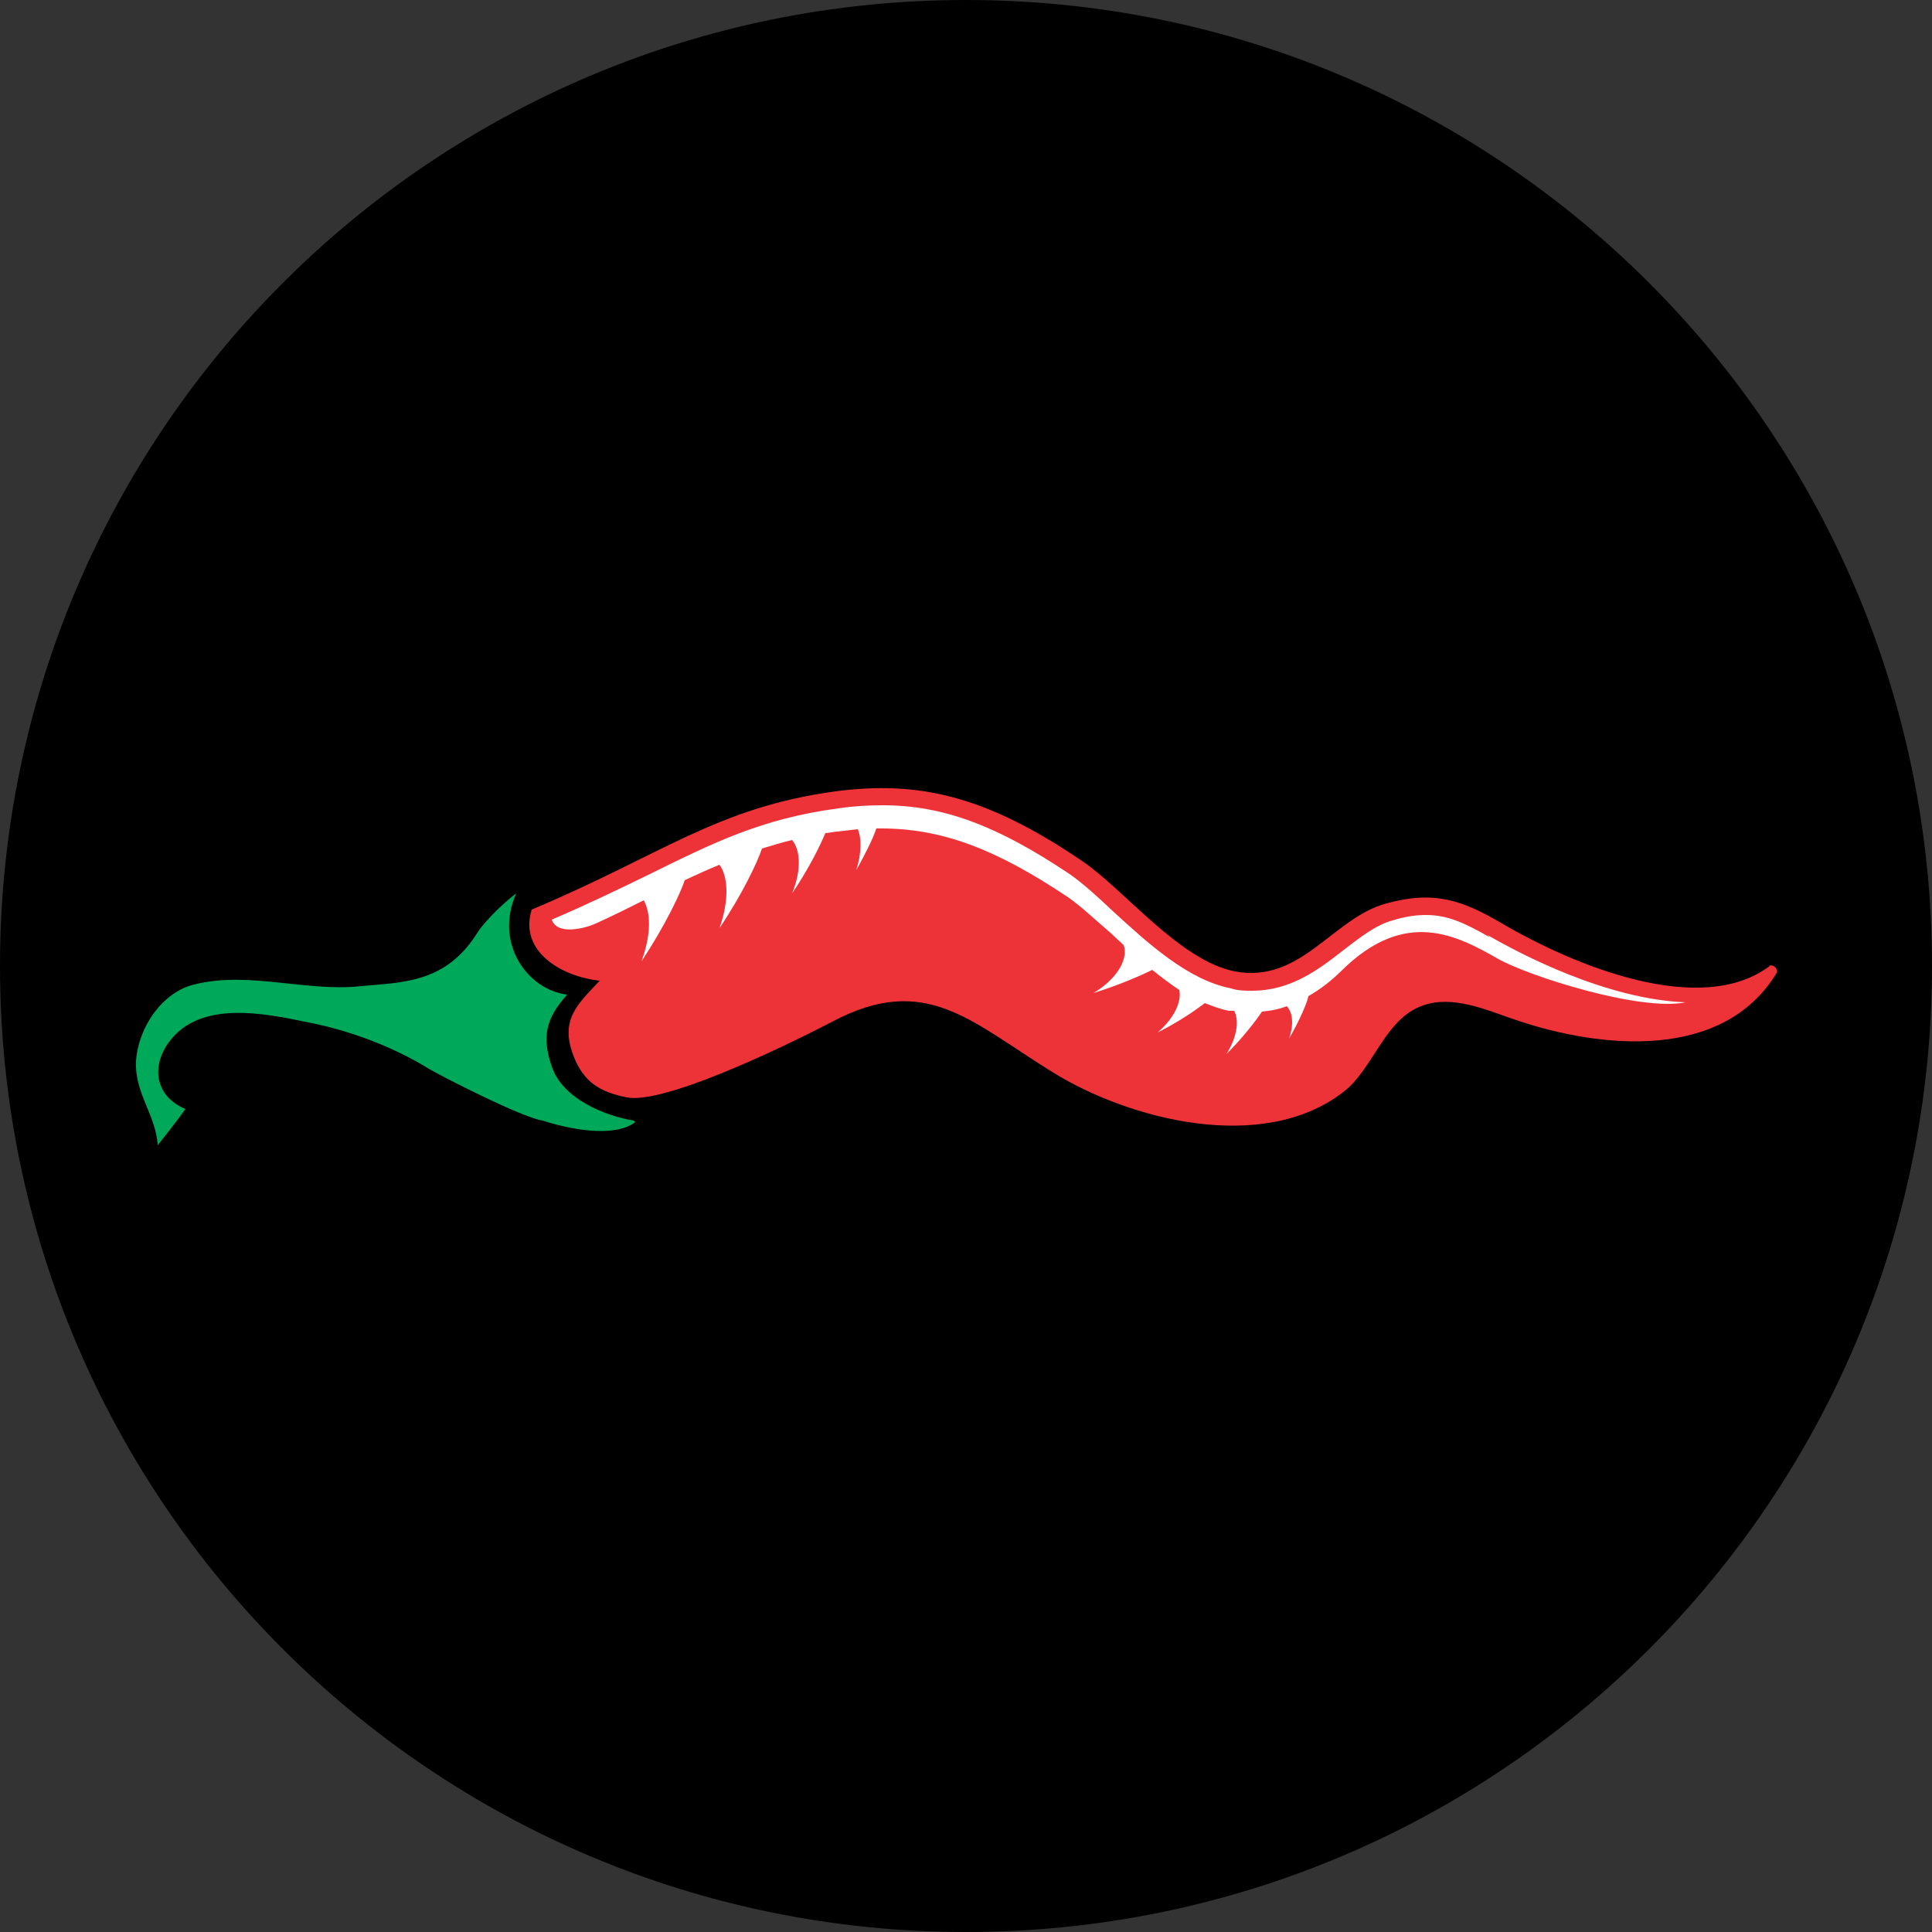
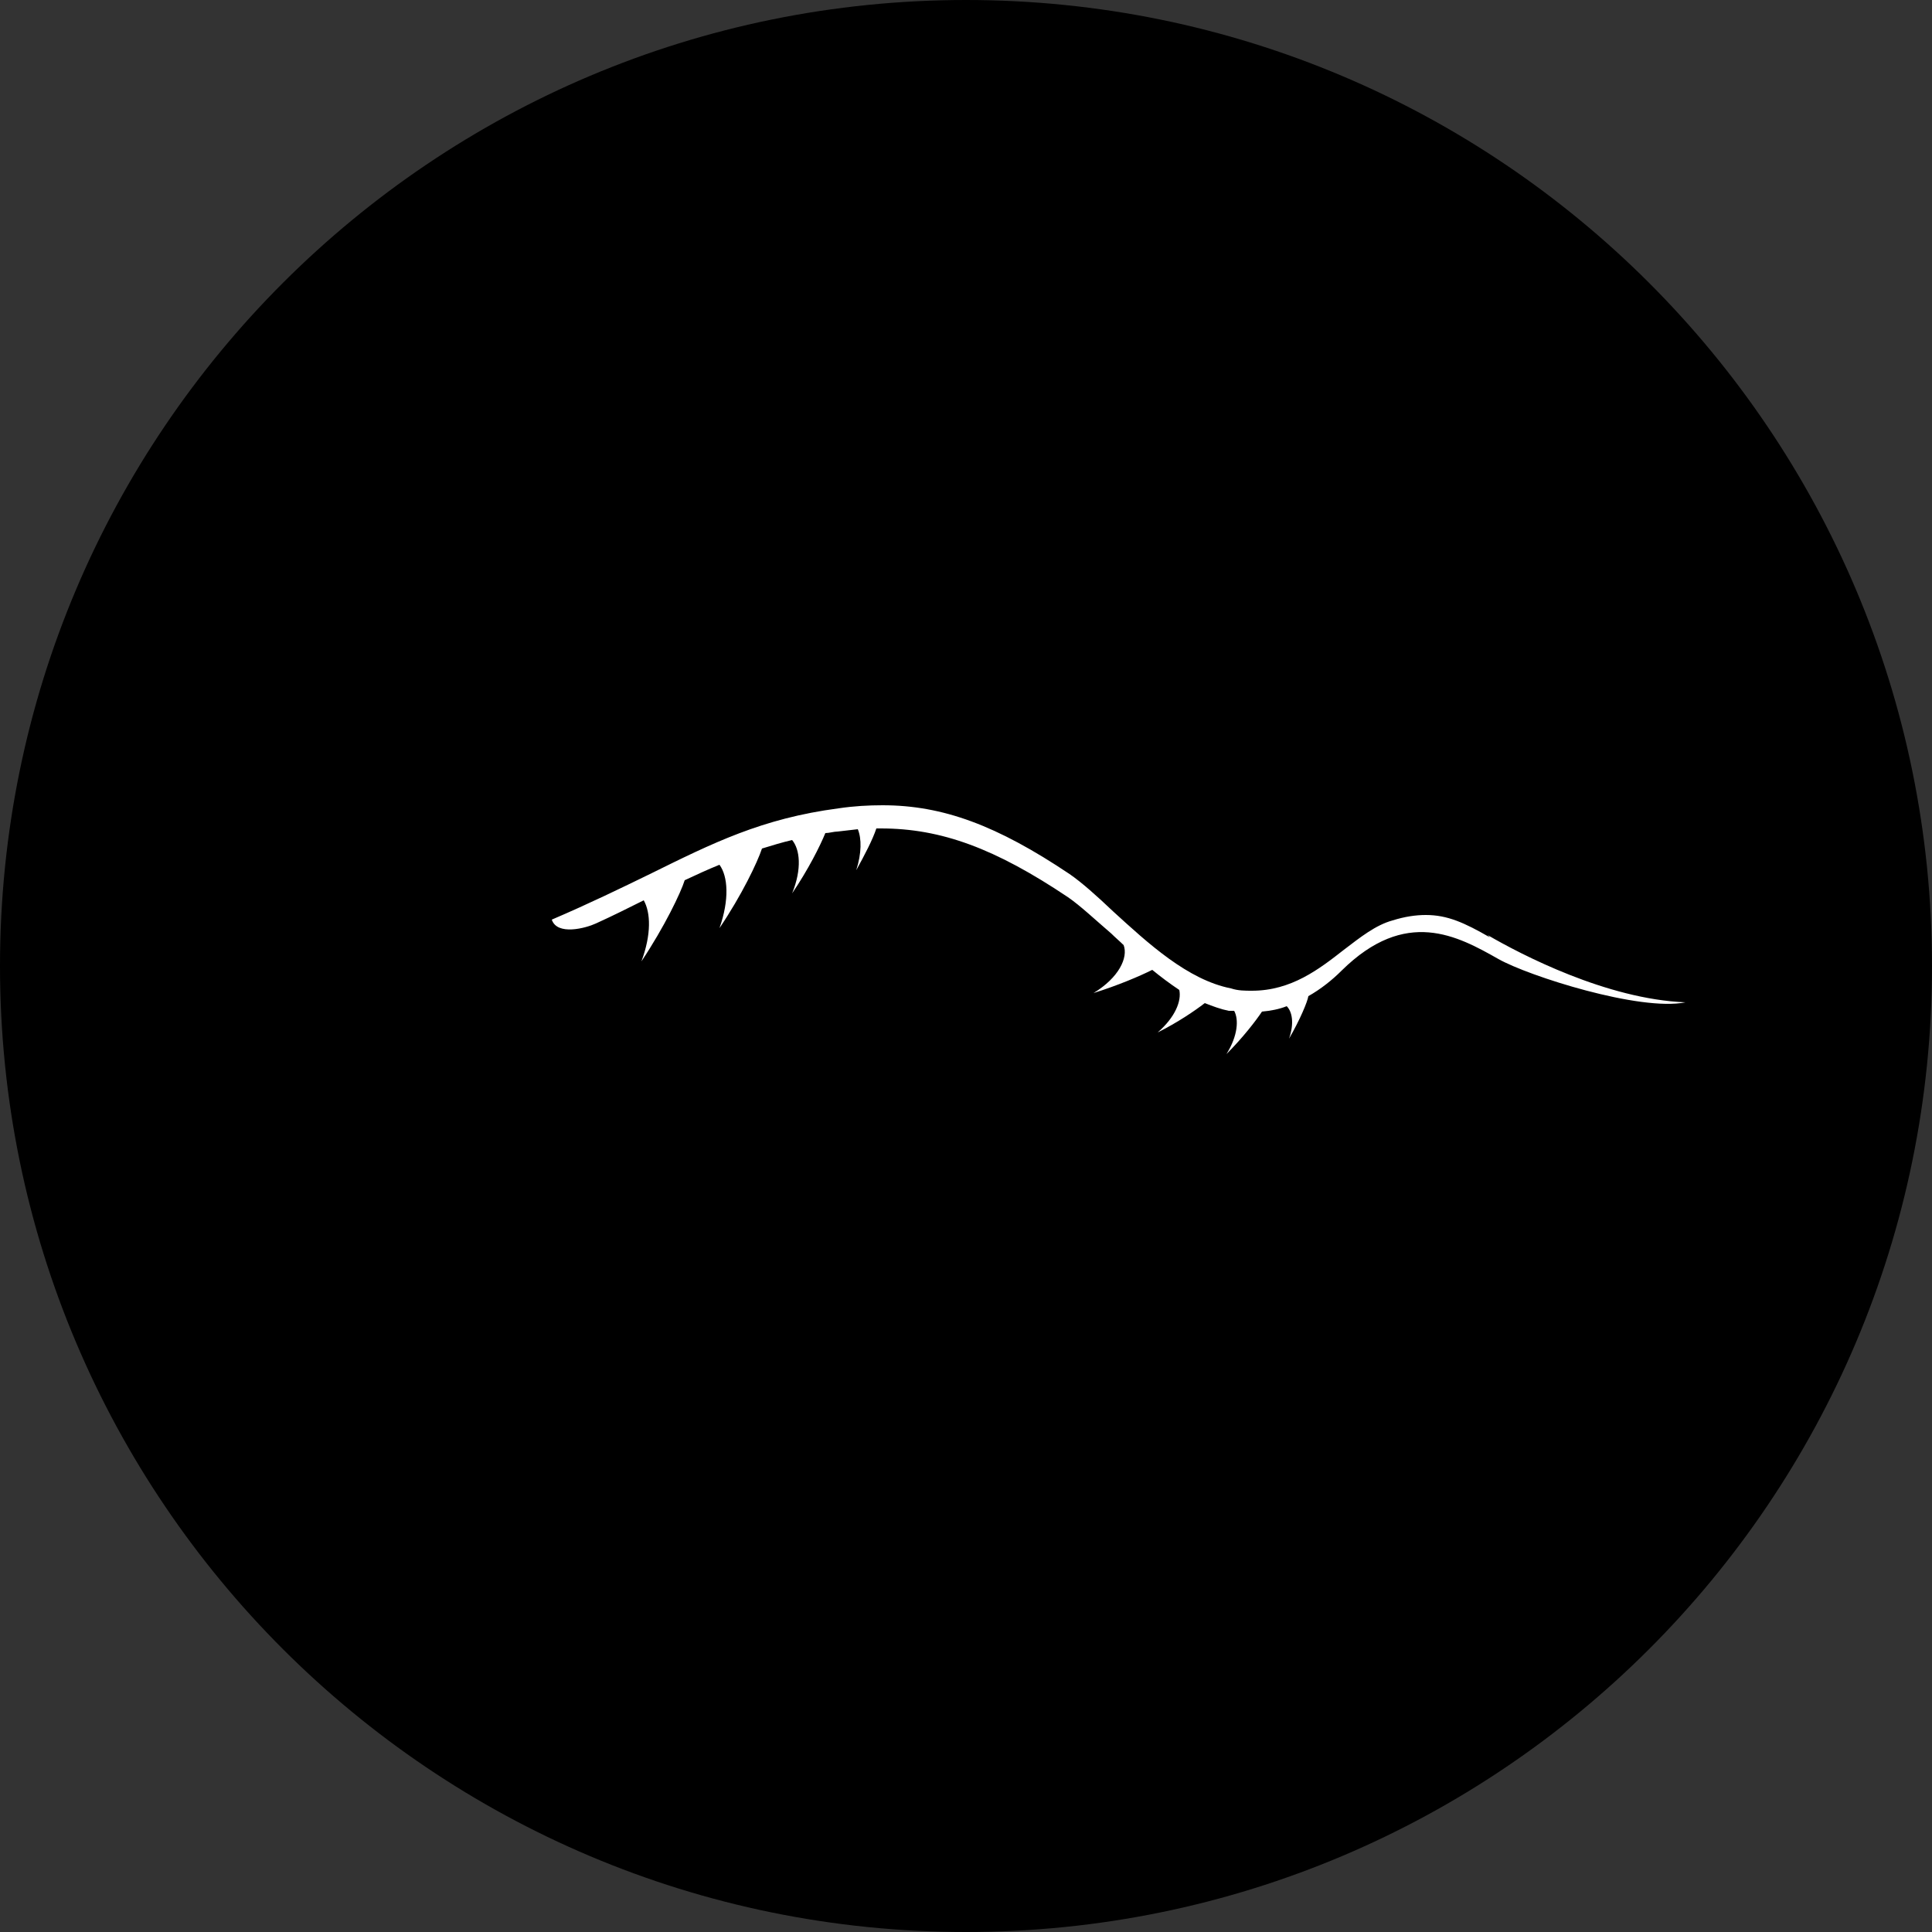
<svg xmlns="http://www.w3.org/2000/svg" viewBox="0 0 25 25">
  <rect x="0" y="0" width="25" height="25" fill="#333333" stroke="none" />
  <defs>
    <style>.d{fill:#fff;}.e{fill:#ee3338;}.f{fill:#00a85a;}</style>
  </defs>
  <g id="a" />
  <g id="b">
    <g id="c">
      <g>
        <path d="M12.5,25c6.9,0,12.5-5.59,12.5-12.5S19.4,0,12.5,0,0,5.59,0,12.5s5.6,12.5,12.5,12.5" />
-         <path class="f" d="M8.2,14.5c-.37-.06-.92-.28-1.06-.7-.13-.38-.08-.62,.2-.93-.51-.06-.95-.66-.66-1.31-.11,.08-.39,.33-.51,.52-.41,.65-.98,.63-1.49,.68-.72,.08-1.46-.2-2.17-.02-.41,.1-.72,.55-.75,.99-.02,.42,.26,.7,.28,1.09,.12-.15,.26-.33,.36-.47-.39-.16-.45-.55-.21-.87,.4-.54,1.23-.37,1.8-.25,.52,.1,1.09,.31,1.56,.6,.13,.08,1.2,.63,1.47,.67h0c.47,.15,.97,.2,1.2,.02" />
-         <path class="e" d="M22.9,12.5c-.89,.67-2.53,0-3.48-.56-.5-.29-.86-.42-1.48-.25-.7,.19-1.1,1.04-1.96,.88-.72-.14-1.44-1.07-1.98-1.43-1.25-.85-2.12-1.04-3.19-.9-1.54,.21-2.24,.82-3.93,1.53-.17,.55,.4,.87,.88,.92-.28,.3-.52,.5-.34,.97,.13,.34,.34,.47,.69,.54,.46,.09,1.91-.59,2.66-.98,1.21-.64,1.79,0,2.86,.66,.99,.61,2.7,1.05,3.74,.26,.42-.31,.55-1.01,1.11-1.15,.39-.1,.83,.11,1.17,.22,1.05,.35,2.64,.53,3.34-.62,.02-.06-.05-.12-.1-.09" />
        <path class="d" d="M19.28,12.13c-.33-.19-.55-.29-.83-.29-.13,0-.27,.02-.43,.07-.22,.06-.42,.22-.63,.38-.32,.25-.68,.53-1.19,.53-.09,0-.18,0-.27-.03-.56-.11-1.07-.58-1.53-1-.2-.19-.4-.37-.56-.48-.94-.63-1.64-.89-2.42-.89-.18,0-.37,.01-.57,.04-.99,.13-1.63,.45-2.44,.85-.37,.18-.78,.38-1.27,.59,.07,.21,.44,.11,.57,.05,.22-.1,.42-.2,.62-.3,.09,.16,.1,.44-.03,.79,.3-.45,.51-.89,.56-1.05,.15-.07,.3-.14,.45-.2,.11,.15,.13,.45,0,.82,.29-.43,.49-.85,.55-1.03,.13-.04,.26-.08,.39-.11,.1,.12,.13,.37,0,.69,.21-.31,.36-.61,.43-.78,.05,0,.11-.02,.16-.02,.09-.01,.18-.02,.26-.03,.05,.12,.05,.31-.02,.53,.11-.2,.21-.39,.26-.54,.02,0,.04,0,.06,0,.78,0,1.48,.26,2.42,.89,.16,.11,.35,.29,.56,.47,.05,.05,.11,.1,.16,.15,.06,.16-.06,.42-.39,.62,.32-.1,.6-.22,.76-.3,.11,.09,.23,.18,.35,.26,.03,.14-.05,.35-.28,.55,.26-.13,.48-.28,.61-.38,.1,.04,.21,.08,.31,.1,.02,0,.04,0,.07,0,.06,.11,.05,.32-.1,.56,.21-.21,.38-.43,.46-.55,.11-.01,.22-.03,.32-.07,.07,.07,.1,.22,.03,.42,.14-.24,.24-.48,.25-.55,.16-.09,.31-.21,.43-.33,.83-.82,1.5-.45,2.03-.15,.39,.22,1.83,.68,2.42,.56-1.02-.04-2.13-.62-2.56-.87" />
      </g>
    </g>
  </g>
</svg>